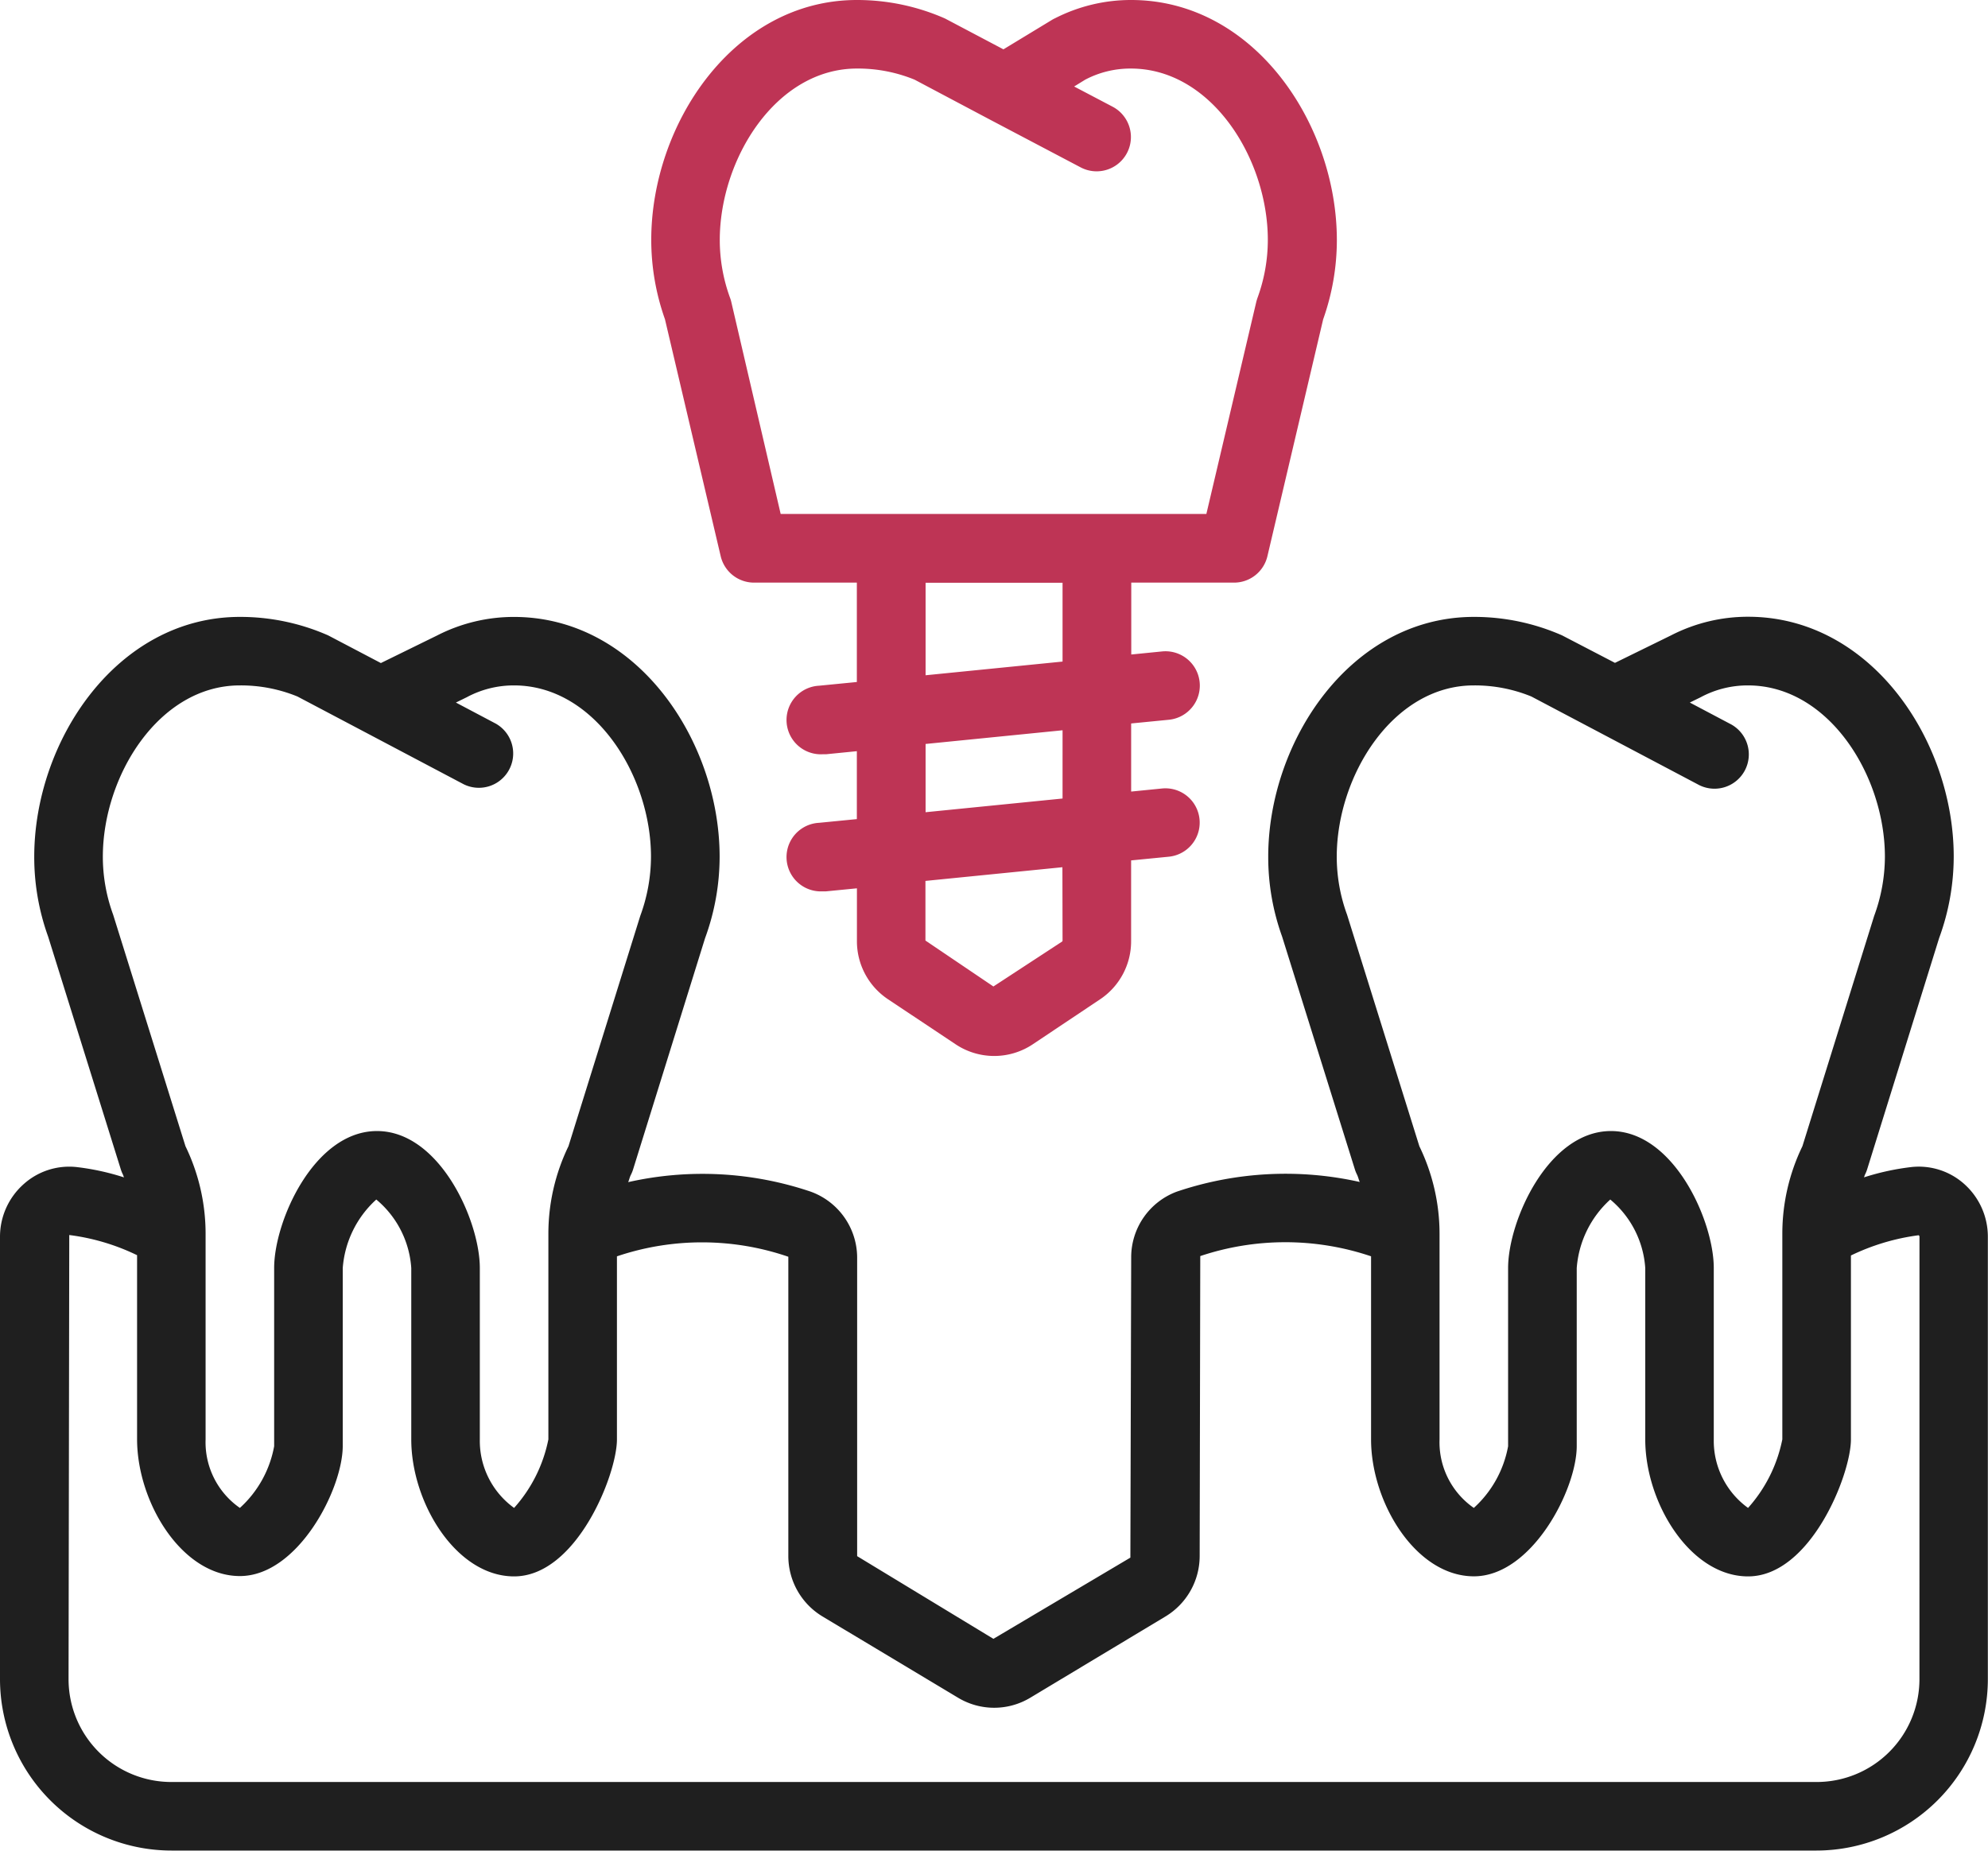
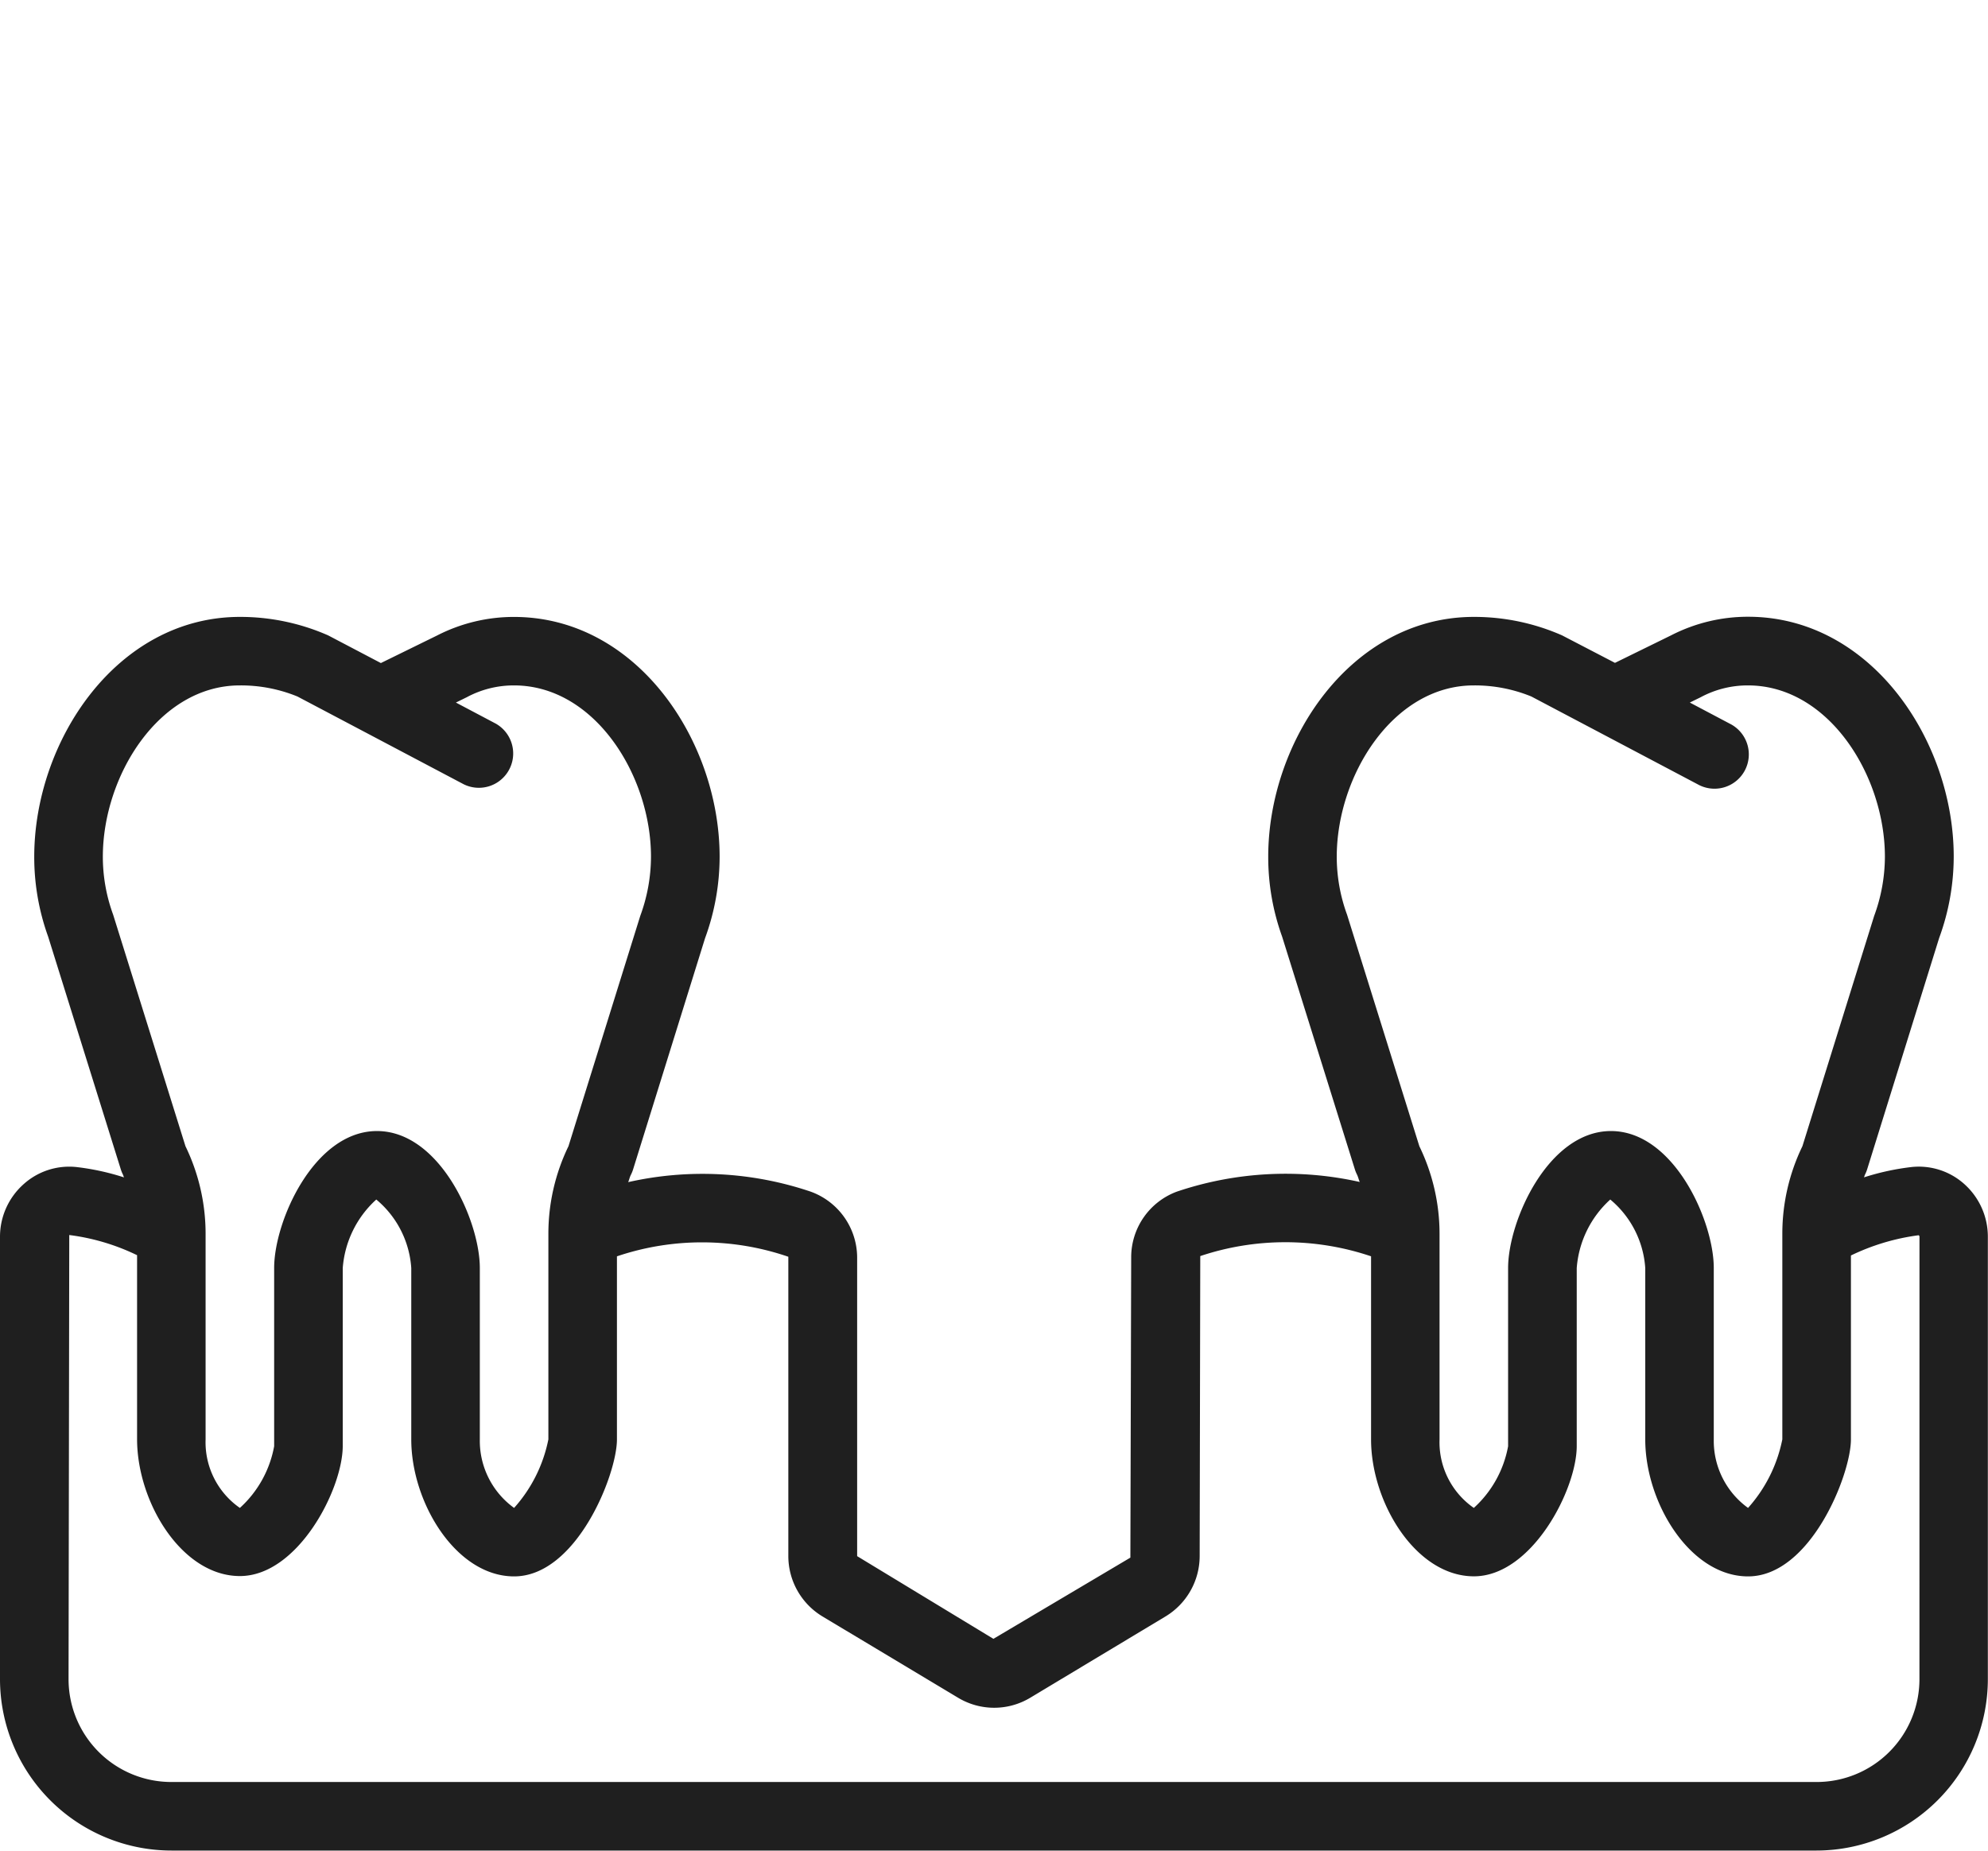
<svg xmlns="http://www.w3.org/2000/svg" width="53.704" height="50" viewBox="0 0 53.704 50">
  <g id="_11_Tooth_Implant" data-name="11 Tooth Implant" transform="translate(-3 -5)">
-     <path id="Path_9196" data-name="Path 9196" d="M23.876,20.027a.926.926,0,0,0,.9.714h2.778v2.685l-1.019.1a.927.927,0,0,0,.093,1.852h.093l.833-.083V27.13l-1.019.1a.927.927,0,0,0,.093,1.852h.093L27.556,29v1.425A1.884,1.884,0,0,0,28.4,32l1.818,1.211a1.878,1.878,0,0,0,2.093,0L34.123,32a1.884,1.884,0,0,0,.84-1.574v-2.18l1.019-.1a.926.926,0,0,0-.185-1.843l-.833.083V24.546l1.019-.1A.926.926,0,0,0,35.8,22.6l-.833.083V20.741h2.778a.926.926,0,0,0,.9-.714l1.506-6.4a6.414,6.414,0,0,0,.37-2.143C40.519,8.351,38.286,5,34.963,5a4.506,4.506,0,0,0-2.056.494.82.82,0,0,0-.093.05l-1.3.789L29.936,5.5A5.893,5.893,0,0,0,27.556,5C24.232,5,22,8.351,22,11.481a6.414,6.414,0,0,0,.37,2.143Zm9.235,10.384a.034.034,0,0,1-.016.03l-1.852,1.211-1.836-1.241V28.8l3.7-.37Zm0-3.837-3.7.37V25.1l3.7-.37Zm0-3.7-3.7.37v-2.5h3.7ZM27.556,6.852a4.042,4.042,0,0,1,1.557.3l2.009,1.065h0L33.6,9.522a.926.926,0,1,0,.863-1.639l-1.039-.546.3-.185a2.621,2.621,0,0,1,1.232-.3c2.182,0,3.7,2.44,3.7,4.63a4.555,4.555,0,0,1-.278,1.563c-.012.035-.022.069-.031.1l-1.351,5.74h-11.5L24.16,13.148c-.008-.035-.019-.069-.031-.1a4.556,4.556,0,0,1-.278-1.562C23.852,9.292,25.373,6.852,27.556,6.852Z" transform="translate(-1.407 0)" fill="#be3455" />
    <path id="Path_9197" data-name="Path 9197" d="M56.068,38.327a1.841,1.841,0,0,0-1.437-.463,6.76,6.76,0,0,0-1.277.278c.011-.024.016-.052.028-.076a.921.921,0,0,0,.058-.143l1.944-6.246a6.41,6.41,0,0,0,.394-2.2c0-3.131-2.232-6.481-5.556-6.481a4.537,4.537,0,0,0-2.074.5l-1.521.746L45.2,23.5a5.893,5.893,0,0,0-2.384-.5c-3.323,0-5.556,3.351-5.556,6.481a6.329,6.329,0,0,0,.375,2.156L39.6,37.924a.921.921,0,0,0,.058.143c.032.065.046.136.074.2a9.167,9.167,0,0,0-4.944.262,1.892,1.892,0,0,0-1.23,1.756l-.022,8.131-3.7,2.194-3.681-2.234V40.287A1.9,1.9,0,0,0,24.9,38.528a9.13,9.13,0,0,0-4.93-.257c.028-.067.042-.138.074-.2a.921.921,0,0,0,.058-.143l1.944-6.246a6.41,6.41,0,0,0,.394-2.2c0-3.131-2.232-6.481-5.556-6.481a4.537,4.537,0,0,0-2.074.5l-1.521.746L11.866,23.5A5.893,5.893,0,0,0,9.481,23c-3.323,0-5.556,3.351-5.556,6.481A6.329,6.329,0,0,0,4.3,31.637l1.963,6.287a.92.92,0,0,0,.058.143c.012.024.017.052.028.076a6.66,6.66,0,0,0-1.271-.278,1.84,1.84,0,0,0-1.442.463A1.9,1.9,0,0,0,3,39.75V51.7a4.635,4.635,0,0,0,4.63,4.63H52.074A4.635,4.635,0,0,0,56.7,51.7V39.75A1.906,1.906,0,0,0,56.068,38.327ZM39.389,31.044a4.556,4.556,0,0,1-.278-1.563c0-2.19,1.521-4.63,3.7-4.63a4.031,4.031,0,0,1,1.558.3l1.806.953,2.685,1.418a.927.927,0,1,0,.865-1.639l-1.076-.569.292-.143a2.676,2.676,0,0,1,1.278-.32c2.182,0,3.7,2.44,3.7,4.63a4.663,4.663,0,0,1-.291,1.6L51.691,37.3a5.422,5.422,0,0,0-.543,2.365v5.556a3.92,3.92,0,0,1-.926,1.852,2.236,2.236,0,0,1-.926-1.852v-4.63c0-1.271-1.081-3.7-2.778-3.7s-2.778,2.432-2.778,3.7v4.815a2.963,2.963,0,0,1-.926,1.667,2.161,2.161,0,0,1-.926-1.852V39.667a5.422,5.422,0,0,0-.545-2.365Zm-33.333,0a4.556,4.556,0,0,1-.278-1.563c0-2.19,1.521-4.63,3.7-4.63a4.031,4.031,0,0,1,1.558.3l1.806.953,2.685,1.418a.927.927,0,0,0,.865-1.639l-1.076-.569.292-.143a2.676,2.676,0,0,1,1.278-.32c2.182,0,3.7,2.44,3.7,4.63a4.663,4.663,0,0,1-.291,1.6L18.357,37.3a5.422,5.422,0,0,0-.543,2.365v5.556a3.92,3.92,0,0,1-.926,1.852,2.236,2.236,0,0,1-.926-1.852v-4.63c0-1.271-1.081-3.7-2.778-3.7s-2.778,2.432-2.778,3.7v4.815a2.963,2.963,0,0,1-.926,1.667,2.161,2.161,0,0,1-.926-1.852V39.667A5.422,5.422,0,0,0,8.01,37.3ZM54.852,51.7a2.778,2.778,0,0,1-2.778,2.778H7.63A2.778,2.778,0,0,1,4.852,51.7l.019-12a5.885,5.885,0,0,1,1.832.545v4.969c0,1.713,1.214,3.7,2.778,3.7s2.778-2.344,2.778-3.519V40.593a2.778,2.778,0,0,1,.906-1.852,2.635,2.635,0,0,1,.945,1.852v4.63c0,1.713,1.214,3.7,2.778,3.7,1.686,0,2.778-2.752,2.778-3.7V40.276a7.181,7.181,0,0,1,4.63.011v8.092a1.906,1.906,0,0,0,.926,1.628L28.879,52.2a1.891,1.891,0,0,0,1.955,0l3.648-2.193a1.908,1.908,0,0,0,.926-1.629l.016-8.109a7.238,7.238,0,0,1,4.614.006v4.946c0,1.713,1.214,3.7,2.778,3.7s2.778-2.344,2.778-3.519V40.593a2.778,2.778,0,0,1,.906-1.852,2.635,2.635,0,0,1,.945,1.852v4.63c0,1.713,1.214,3.7,2.778,3.7,1.686,0,2.778-2.752,2.778-3.7V40.253a5.968,5.968,0,0,1,1.83-.547.05.05,0,0,1,.022.044Z" transform="translate(0 -1.333)" fill="#1f1f1f" />
  </g>
</svg>